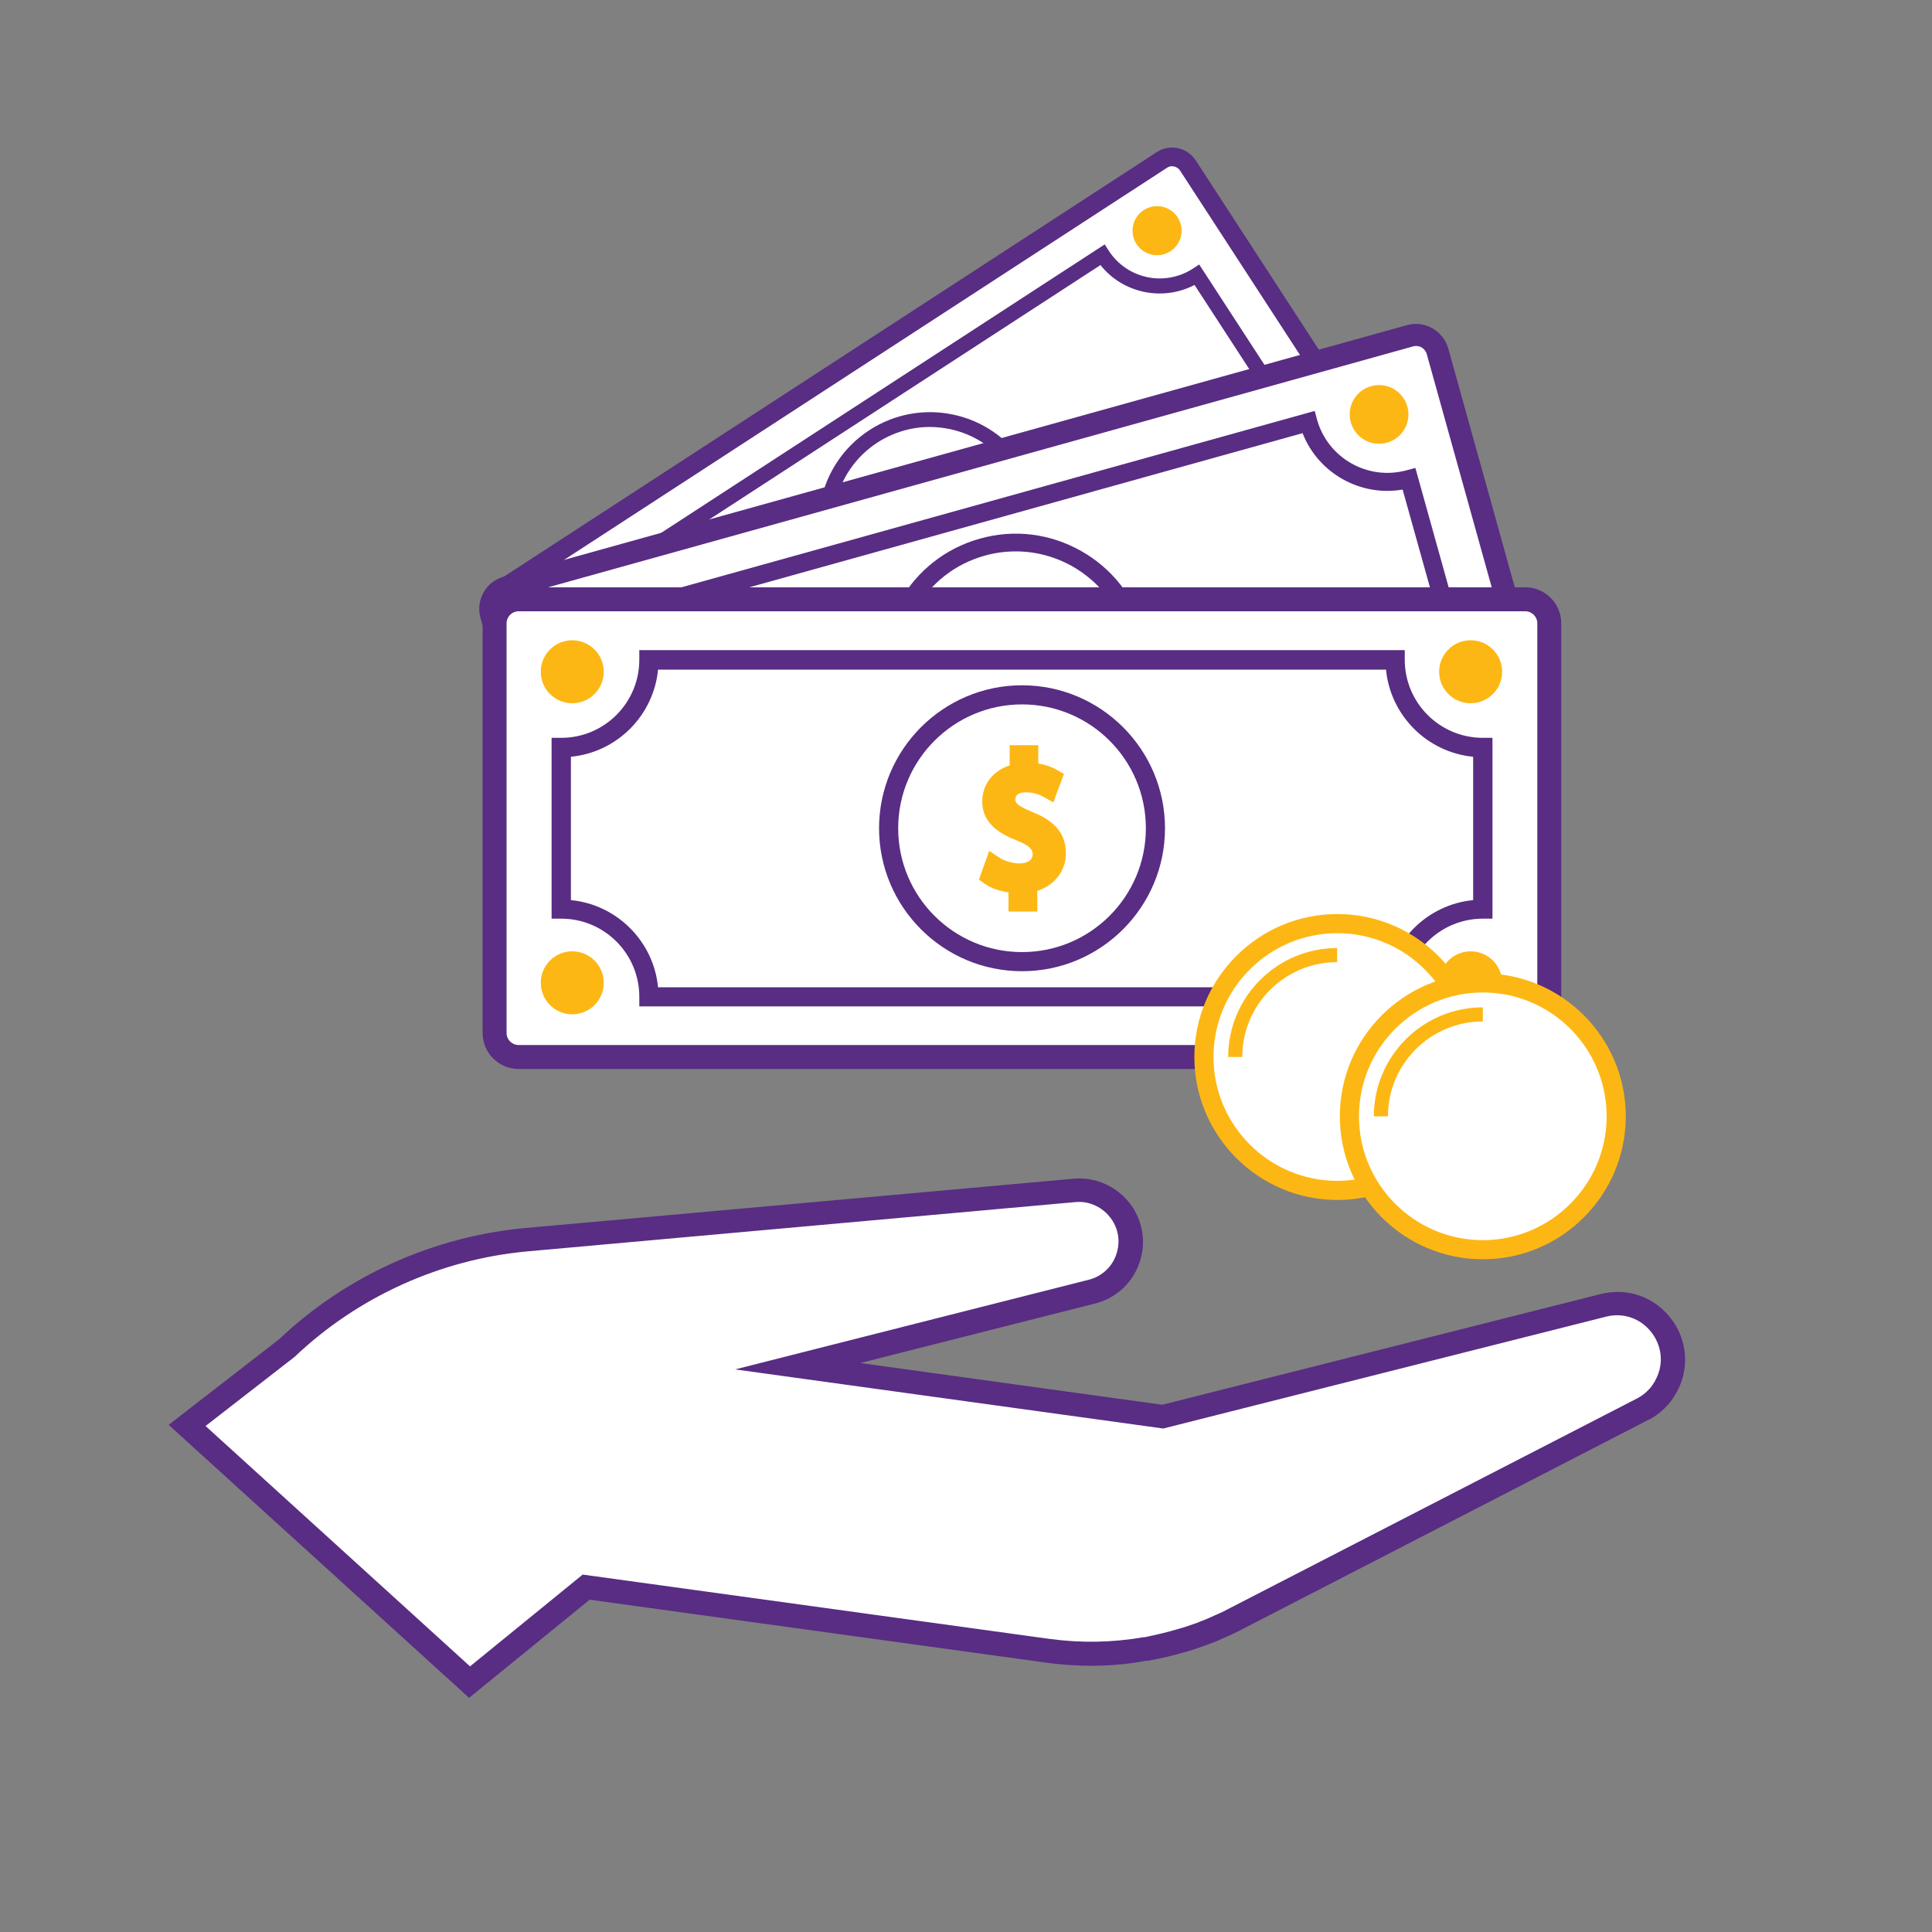
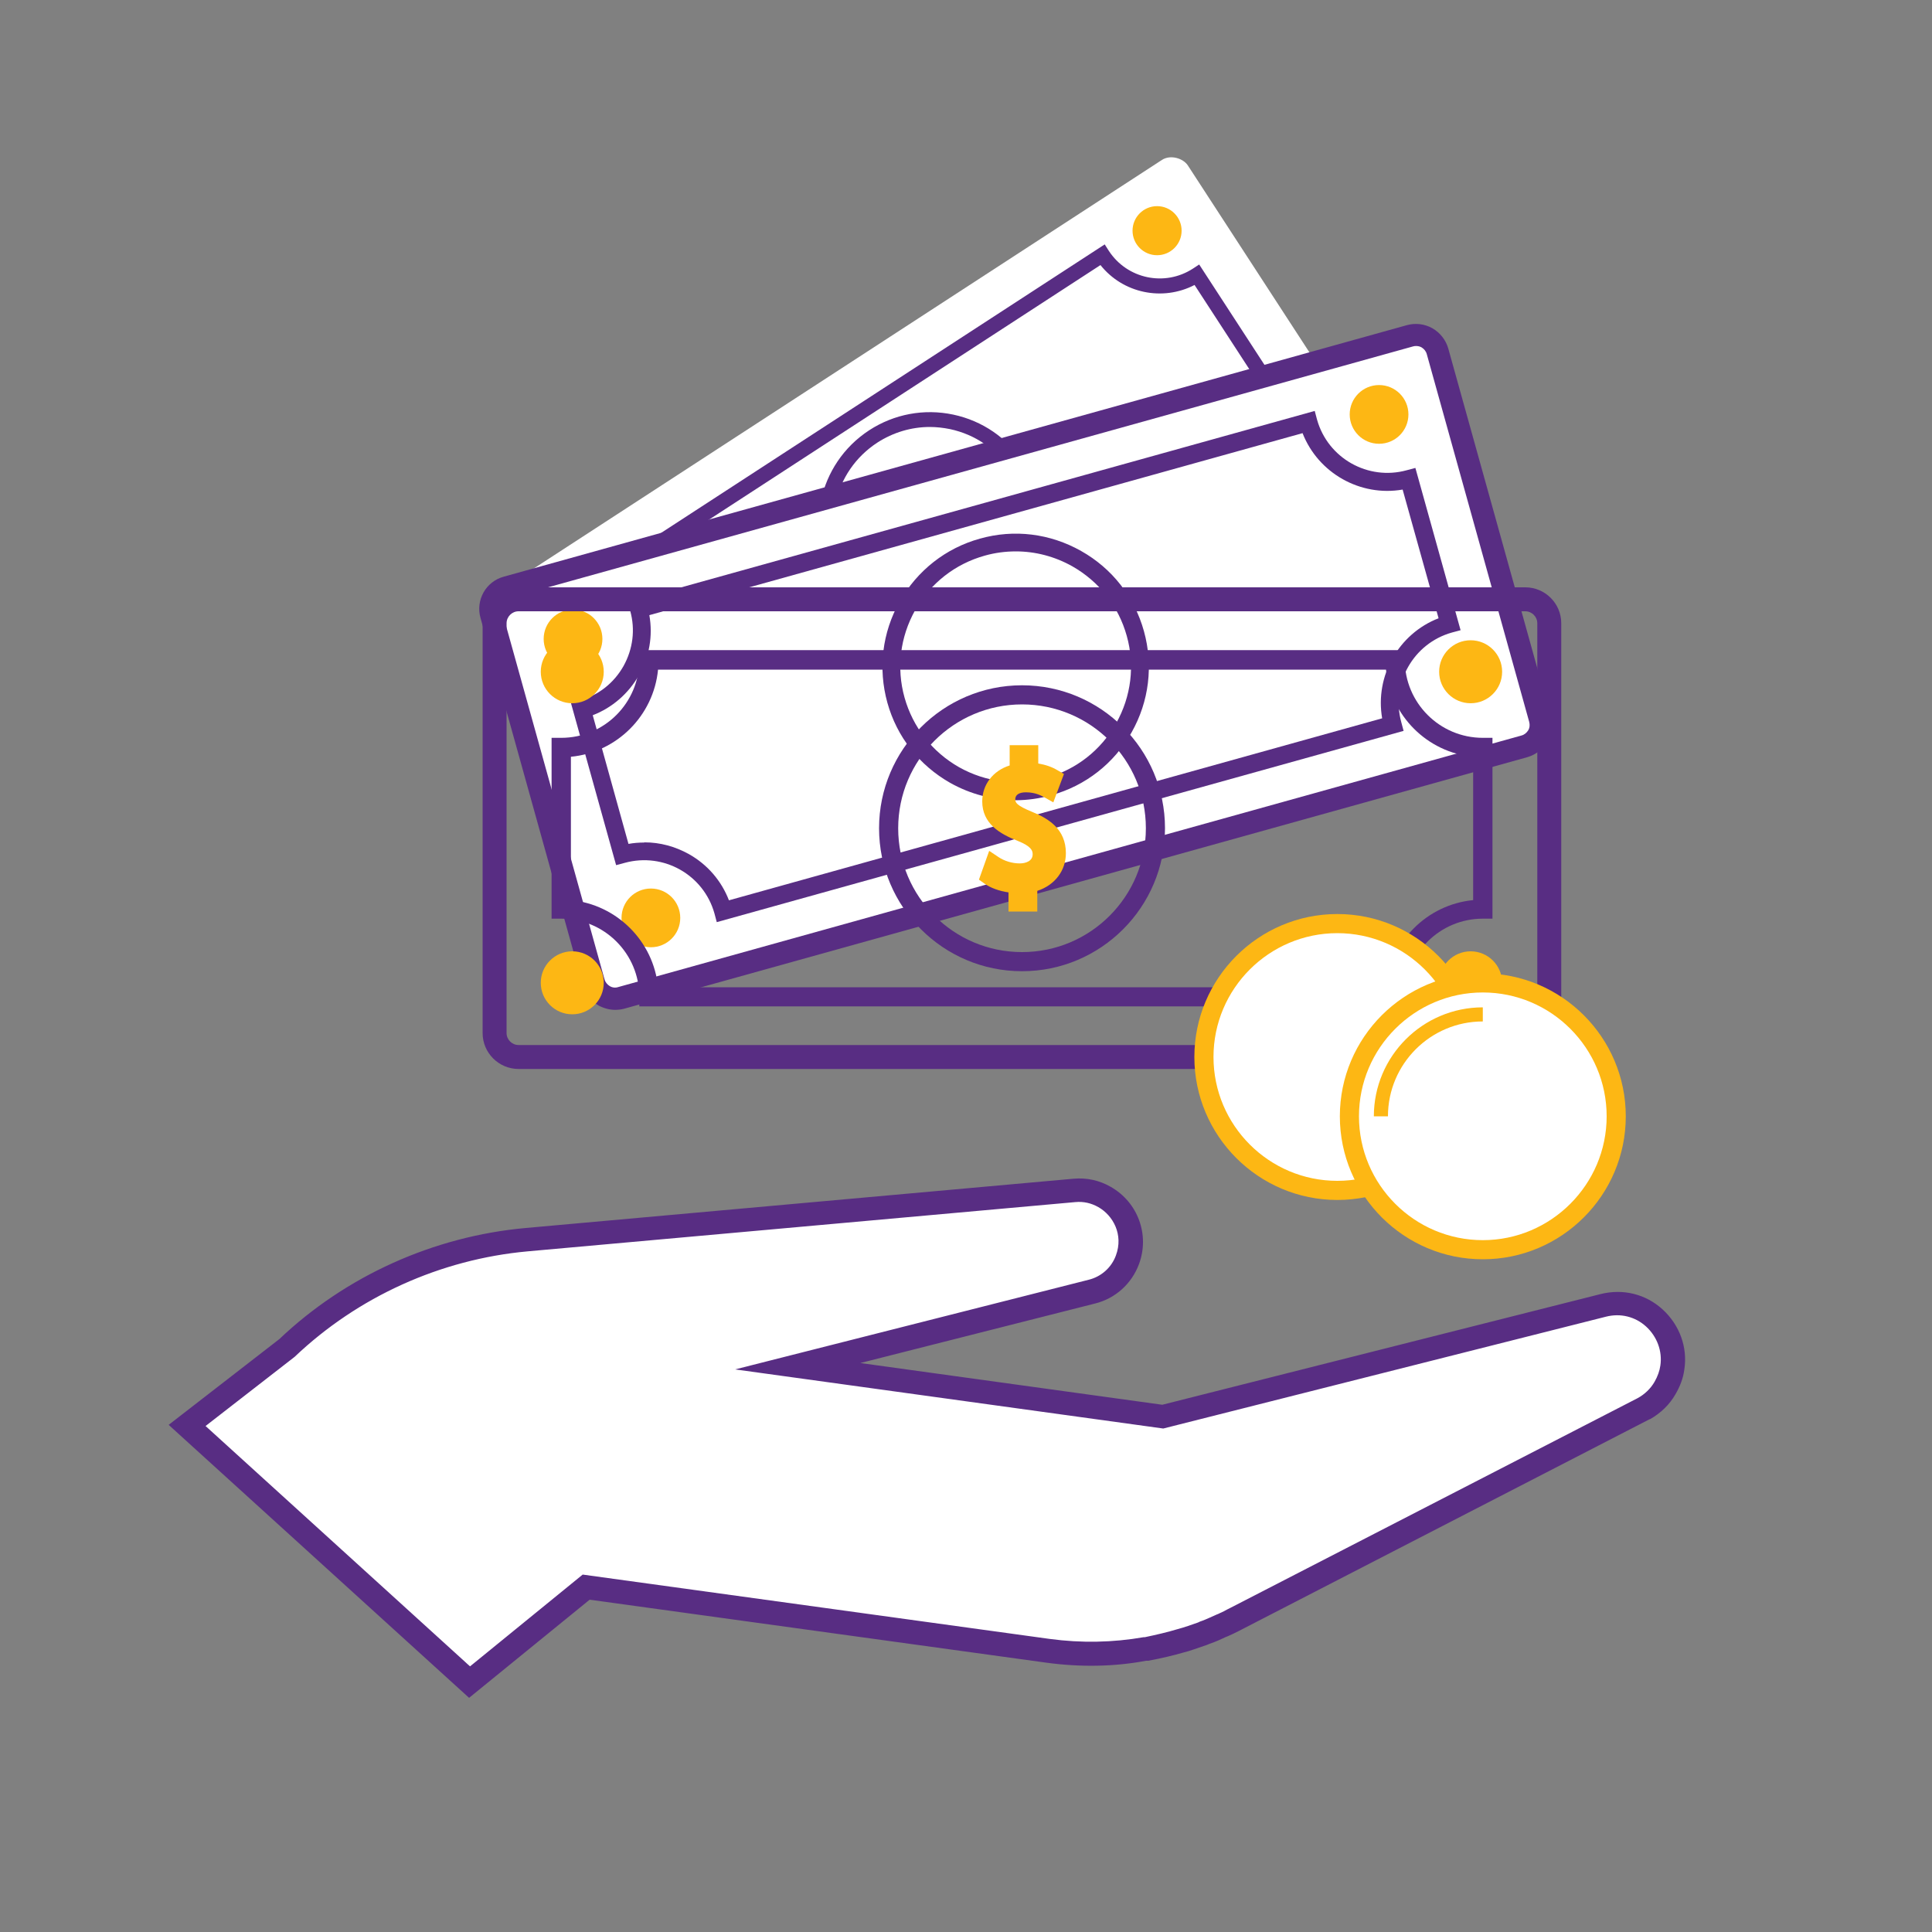
<svg xmlns="http://www.w3.org/2000/svg" id="Layer_1" viewBox="0 0 100 100">
  <rect x="0" y="0" width="100" height="100" fill="#808080" stroke="none" />
  <defs>
    <style>.cls-1{fill:#fff;}.cls-2{fill:#fdb714;}.cls-3{fill:#582d83;}</style>
  </defs>
  <g>
    <g>
      <rect class="cls-1" x="26.84" y="17.87" width="42.6" height="18.49" rx=".97" ry=".97" transform="translate(-7 30.63) rotate(-33.04)" />
-       <path class="cls-3" d="M35.61,46.58c-.47,0-.94-.23-1.22-.66l-9.02-13.88c-.21-.33-.28-.71-.2-1.09,.08-.38,.3-.7,.63-.92L59.88,7.87c.32-.21,.71-.28,1.09-.2,.38,.08,.7,.3,.92,.63l9.02,13.87c.44,.67,.25,1.57-.42,2.01h0s-34.09,22.17-34.09,22.17c-.24,.16-.52,.23-.79,.23ZM60.67,8.6c-.09,0-.18,.03-.26,.08L26.32,30.85c-.11,.07-.18,.18-.21,.31-.03,.13,0,.26,.07,.36l9.02,13.88c.14,.22,.44,.29,.67,.14l34.09-22.17c.22-.15,.29-.45,.14-.67l-9.02-13.87c-.07-.11-.18-.18-.3-.21-.03,0-.07-.01-.1-.01Z" />
    </g>
    <path class="cls-3" d="M39.1,41.57l-.21-.33c-.46-.71-1.17-1.19-1.99-1.37-.82-.18-1.67-.02-2.37,.44l-.33,.21-3.98-6.12,.33-.21c.71-.46,1.19-1.17,1.37-1.99,.17-.82,.02-1.67-.44-2.37l-.21-.33L57.18,12.65l.21,.33c.95,1.46,2.9,1.87,4.36,.92l.32-.21,3.98,6.12-.33,.21c-.71,.46-1.19,1.17-1.37,1.99-.17,.82-.02,1.67,.44,2.37l.21,.33-25.92,16.86Zm-2.86-2.54c.27,0,.55,.03,.82,.09,.9,.19,1.69,.68,2.25,1.39l24.65-16.03c-.86-1.66-.42-3.71,1.03-4.87l-3.16-4.86c-1.66,.86-3.71,.43-4.87-1.03l-24.65,16.03c.42,.8,.54,1.72,.35,2.62s-.68,1.69-1.39,2.25l3.16,4.86c.56-.29,1.17-.44,1.8-.44Z" />
    <path class="cls-3" d="M48.15,32.88c-1.89,0-3.75-.93-4.85-2.62-1.74-2.67-.98-6.25,1.69-7.99,1.29-.84,2.84-1.13,4.35-.81,1.51,.32,2.8,1.21,3.65,2.5,.84,1.29,1.13,2.84,.81,4.35-.32,1.51-1.21,2.8-2.5,3.65-.97,.63-2.06,.93-3.14,.93Zm-.02-10.78c-.96,0-1.9,.28-2.72,.81-1.12,.73-1.89,1.85-2.17,3.16s-.03,2.64,.7,3.76c.73,1.12,1.85,1.89,3.16,2.17,1.31,.28,2.64,.03,3.76-.7,1.12-.73,1.89-1.85,2.17-3.16,.28-1.31,.03-2.64-.7-3.76h0c-.73-1.12-1.85-1.89-3.16-2.17-.35-.07-.7-.11-1.05-.11Z" />
    <circle class="cls-2" cx="59.89" cy="11.94" r="1.27" />
    <circle class="cls-2" cx="66.74" cy="22.46" r="1.27" />
    <circle class="cls-2" cx="29.47" cy="31.72" r="1.27" />
    <circle class="cls-2" cx="36.32" cy="42.25" r="1.27" />
  </g>
  <g>
    <g>
      <rect class="cls-1" x="27.15" y="23.48" width="50.84" height="22.06" rx="1.15" ry="1.15" transform="translate(-7.33 15.37) rotate(-15.57)" />
      <path class="cls-3" d="M31.84,52.27c-.29,0-.58-.08-.85-.22-.4-.23-.69-.6-.82-1.04l-5.3-19.03c-.26-.92,.28-1.88,1.2-2.13l46.75-13.02c.44-.12,.91-.07,1.32,.16,.4,.23,.69,.6,.82,1.04l5.3,19.03c.12,.45,.07,.91-.16,1.31-.23,.4-.6,.69-1.04,.82l-46.75,13.02c-.15,.04-.31,.06-.47,.06ZM73.3,17.91c-.05,0-.1,0-.16,.02L26.39,30.95c-.31,.09-.49,.4-.4,.71l5.3,19.03c.04,.15,.14,.27,.27,.35,.13,.08,.29,.1,.44,.05l46.75-13.02c.15-.04,.27-.14,.35-.27s.09-.29,.05-.44l-5.3-19.03c-.04-.15-.14-.27-.27-.35-.09-.05-.18-.07-.28-.07Z" />
    </g>
    <path class="cls-3" d="M37.1,47.73l-.12-.45c-.56-2-2.63-3.17-4.64-2.62l-.45,.12-2.34-8.4,.45-.12c.97-.27,1.77-.9,2.27-1.78,.49-.88,.62-1.89,.35-2.86l-.12-.45,35.55-9.9,.12,.45c.56,2,2.64,3.17,4.64,2.62l.45-.12,2.34,8.4-.45,.12c-2,.56-3.17,2.64-2.62,4.64l.12,.45-35.55,9.9Zm-3.74-4.13c.8,0,1.58,.21,2.3,.61,.96,.54,1.68,1.38,2.07,2.39l33.81-9.42c-.38-2.19,.84-4.37,2.92-5.18l-1.86-6.66c-2.19,.38-4.37-.85-5.18-2.92l-33.81,9.42c.19,1.07,0,2.16-.54,3.11s-1.38,1.68-2.39,2.07l1.85,6.66c.27-.05,.54-.07,.81-.07Z" />
    <path class="cls-3" d="M52.56,41.41c-1.17,0-2.33-.3-3.38-.89-1.6-.91-2.76-2.38-3.25-4.15-.49-1.77-.27-3.63,.64-5.24,.91-1.6,2.38-2.76,4.15-3.25,1.77-.5,3.63-.27,5.24,.64,1.6,.9,2.76,2.38,3.25,4.15s.27,3.63-.64,5.24c-.9,1.6-2.38,2.76-4.15,3.25-.61,.17-1.24,.26-1.86,.26Zm.02-12.87c-.54,0-1.08,.07-1.61,.22-1.54,.43-2.81,1.43-3.6,2.82-.78,1.39-.98,3-.55,4.53s1.43,2.81,2.82,3.6c1.39,.78,3,.98,4.53,.55,1.54-.43,2.81-1.43,3.6-2.82,.78-1.39,.98-3,.55-4.53-.43-1.54-1.43-2.81-2.82-3.6-.91-.51-1.91-.77-2.92-.77Z" />
    <circle class="cls-2" cx="71.38" cy="21.45" r="1.52" />
-     <circle class="cls-2" cx="75.41" cy="35.89" r="1.52" />
    <circle class="cls-2" cx="29.66" cy="33.07" r="1.52" />
    <circle class="cls-2" cx="33.69" cy="47.51" r="1.52" />
  </g>
  <g>
    <g>
-       <rect class="cls-1" x="25.6" y="31.02" width="54.59" height="23.69" rx="1.24" ry="1.24" />
      <path class="cls-3" d="M78.95,55.33H26.84c-1.02,0-1.86-.83-1.86-1.86v-21.21c0-1.02,.83-1.86,1.86-1.86h52.11c1.02,0,1.86,.83,1.86,1.86v21.21c0,1.02-.83,1.86-1.86,1.86ZM26.84,31.64c-.34,0-.62,.28-.62,.62v21.21c0,.34,.28,.62,.62,.62h52.11c.34,0,.62-.28,.62-.62v-21.21c0-.34-.28-.62-.62-.62H26.84Z" />
    </g>
    <path class="cls-3" d="M72.71,52.09H33.09v-.5c0-2.23-1.81-4.04-4.04-4.04h-.5v-9.36h.5c2.23,0,4.04-1.81,4.04-4.04v-.5h39.62v.5c0,2.23,1.81,4.04,4.04,4.04h.5v9.36h-.5c-2.23,0-4.04,1.81-4.04,4.04v.5Zm-38.65-.99h37.68c.23-2.38,2.13-4.28,4.51-4.51v-7.42c-2.38-.23-4.28-2.13-4.51-4.51H34.06c-.23,2.38-2.13,4.28-4.51,4.51v7.42c2.38,.23,4.28,2.13,4.51,4.51Z" />
    <path class="cls-3" d="M52.9,50.27c-4.08,0-7.4-3.32-7.4-7.4s3.32-7.4,7.4-7.4,7.4,3.32,7.4,7.4-3.32,7.4-7.4,7.4Zm0-13.81c-3.53,0-6.41,2.87-6.41,6.41s2.87,6.41,6.41,6.41,6.41-2.87,6.41-6.41-2.87-6.41-6.41-6.41Z" />
    <circle class="cls-2" cx="76.12" cy="34.77" r="1.63" />
    <circle class="cls-2" cx="76.12" cy="50.87" r="1.63" />
    <circle class="cls-2" cx="29.62" cy="34.77" r="1.63" />
    <circle class="cls-2" cx="29.62" cy="50.87" r="1.63" />
    <path class="cls-2" d="M52.2,47.17v-.98c-.48-.07-.93-.23-1.25-.46l-.28-.2,.53-1.49,.48,.32c.31,.21,.72,.33,1.1,.33,.31,0,.67-.12,.67-.47,0-.19-.06-.41-.78-.7-.9-.35-1.83-.88-1.83-2.04,0-.87,.56-1.59,1.42-1.86v-1.05h1.48v.95c.37,.06,.7,.17,1,.35l.33,.19-.55,1.47-.46-.26c-.15-.08-.46-.26-.96-.26-.35,0-.55,.13-.55,.36,0,.17,.06,.32,.89,.66,.81,.33,1.73,.87,1.73,2.13,0,.91-.58,1.66-1.48,1.95v1.07h-1.49Z" />
  </g>
  <g>
    <g>
      <circle class="cls-1" cx="69.22" cy="54.71" r="6.9" />
      <path class="cls-2" d="M69.22,62.11c-4.08,0-7.4-3.32-7.4-7.4s3.32-7.4,7.4-7.4,7.4,3.32,7.4,7.4-3.32,7.4-7.4,7.4Zm0-13.81c-3.53,0-6.41,2.87-6.41,6.41s2.88,6.41,6.41,6.41,6.41-2.88,6.41-6.41-2.88-6.41-6.41-6.41Z" />
    </g>
    <g>
-       <path class="cls-1" d="M69.22,49.44c-2.91,0-5.28,2.36-5.28,5.28" />
-       <path class="cls-2" d="M64.3,54.71h-.73c0-3.11,2.53-5.64,5.64-5.64v.73c-2.71,0-4.91,2.2-4.91,4.91Z" />
-     </g>
+       </g>
  </g>
  <g>
    <g>
      <circle class="cls-1" cx="76.75" cy="57.78" r="6.9" />
      <path class="cls-2" d="M76.75,65.18c-4.08,0-7.4-3.32-7.4-7.4s3.32-7.4,7.4-7.4,7.4,3.32,7.4,7.4-3.32,7.4-7.4,7.4Zm0-13.81c-3.53,0-6.41,2.87-6.41,6.41s2.88,6.41,6.41,6.41,6.41-2.88,6.41-6.41-2.87-6.41-6.41-6.41Z" />
    </g>
    <g>
      <path class="cls-1" d="M76.75,52.5c-2.91,0-5.28,2.36-5.28,5.28" />
      <path class="cls-2" d="M71.84,57.78h-.73c0-3.11,2.53-5.64,5.64-5.64v.73c-2.71,0-4.91,2.2-4.91,4.91Z" />
    </g>
  </g>
  <g>
    <path class="cls-1" d="M23.73,86.55l.57,.52,6.04-4.92,23.91,3.3c1.69,.23,3.4,.2,5.06-.1h.01c.6-.12,1.21-.25,1.79-.42h0c.19-.05,.39-.12,.58-.18,.01,0,.03-.01,.04-.01,.18-.06,.36-.13,.54-.19,.03-.02,.07-.04,.12-.05,.15-.05,.31-.12,.45-.18,.07-.03,.16-.07,.23-.11,.12-.05,.23-.1,.34-.15,.19-.08,.37-.18,.56-.27l21.05-10.83s.03-.02,.04-.03c.47-.25,.86-.62,1.12-1.08,.2-.35,.33-.7,.38-1.06,.29-1.91-1.47-3.74-3.57-3.21l-22.81,5.76-18.89-2.61,15.22-3.86c.85-.21,1.53-.82,1.84-1.65,.49-1.3-.11-2.64-1.18-3.26-.44-.25-.97-.39-1.55-.34l-28.35,2.55c-4.66,.42-9.04,2.4-12.43,5.62l-5.15,3.99,.71,.64,1.21,1.1,5.31,4.82,6.82,6.2Z" />
    <path class="cls-3" d="M24.28,87.88l-15.55-14.13,5.73-4.44c3.43-3.26,7.97-5.32,12.76-5.75l28.35-2.55c.67-.06,1.33,.08,1.92,.42,1.41,.8,2.03,2.49,1.46,4.01-.38,1.01-1.22,1.77-2.27,2.03l-12.15,3.08,15.63,2.16,22.69-5.73c1.16-.29,2.33,0,3.2,.79,.88,.8,1.31,1.96,1.13,3.12-.06,.44-.21,.85-.46,1.28-.31,.54-.77,.98-1.32,1.29h-.02s-21.28,10.97-21.28,10.97c-.15,.07-.29,.15-.44,.21-.05,.03-.13,.06-.21,.09l-.37,.17c-.15,.07-.33,.13-.49,.19l-.12,.05-.67,.23c-.18,.06-.36,.12-.53,.16-.55,.16-1.15,.3-1.83,.43h-.12c-1.63,.31-3.4,.34-5.16,.1l-23.64-3.26-6.24,5.08Zm-.13-1.79l.18,.16,5.83-4.75,24.17,3.33c1.63,.22,3.27,.19,4.87-.09h.06c.62-.13,1.17-.26,1.67-.41,.19-.05,.38-.11,.56-.17l.52-.18c.06-.03,.14-.07,.22-.09,.08-.03,.23-.09,.36-.15l.38-.17c.05-.02,.11-.04,.16-.07,.16-.07,.28-.13,.4-.2l.16-.08,21.07-10.85c.37-.2,.68-.5,.88-.85,.16-.28,.26-.56,.3-.84,.11-.74-.17-1.5-.74-2.02-.56-.51-1.32-.7-2.07-.51l-22.92,5.79-22.16-3.06,18.3-4.64c.65-.16,1.18-.63,1.41-1.26,.4-1.08-.15-2.07-.91-2.5-.37-.21-.77-.3-1.19-.26l-28.35,2.55c-4.51,.41-8.79,2.35-12.06,5.46l-4.61,3.58,13.49,12.26Z" />
  </g>
</svg>